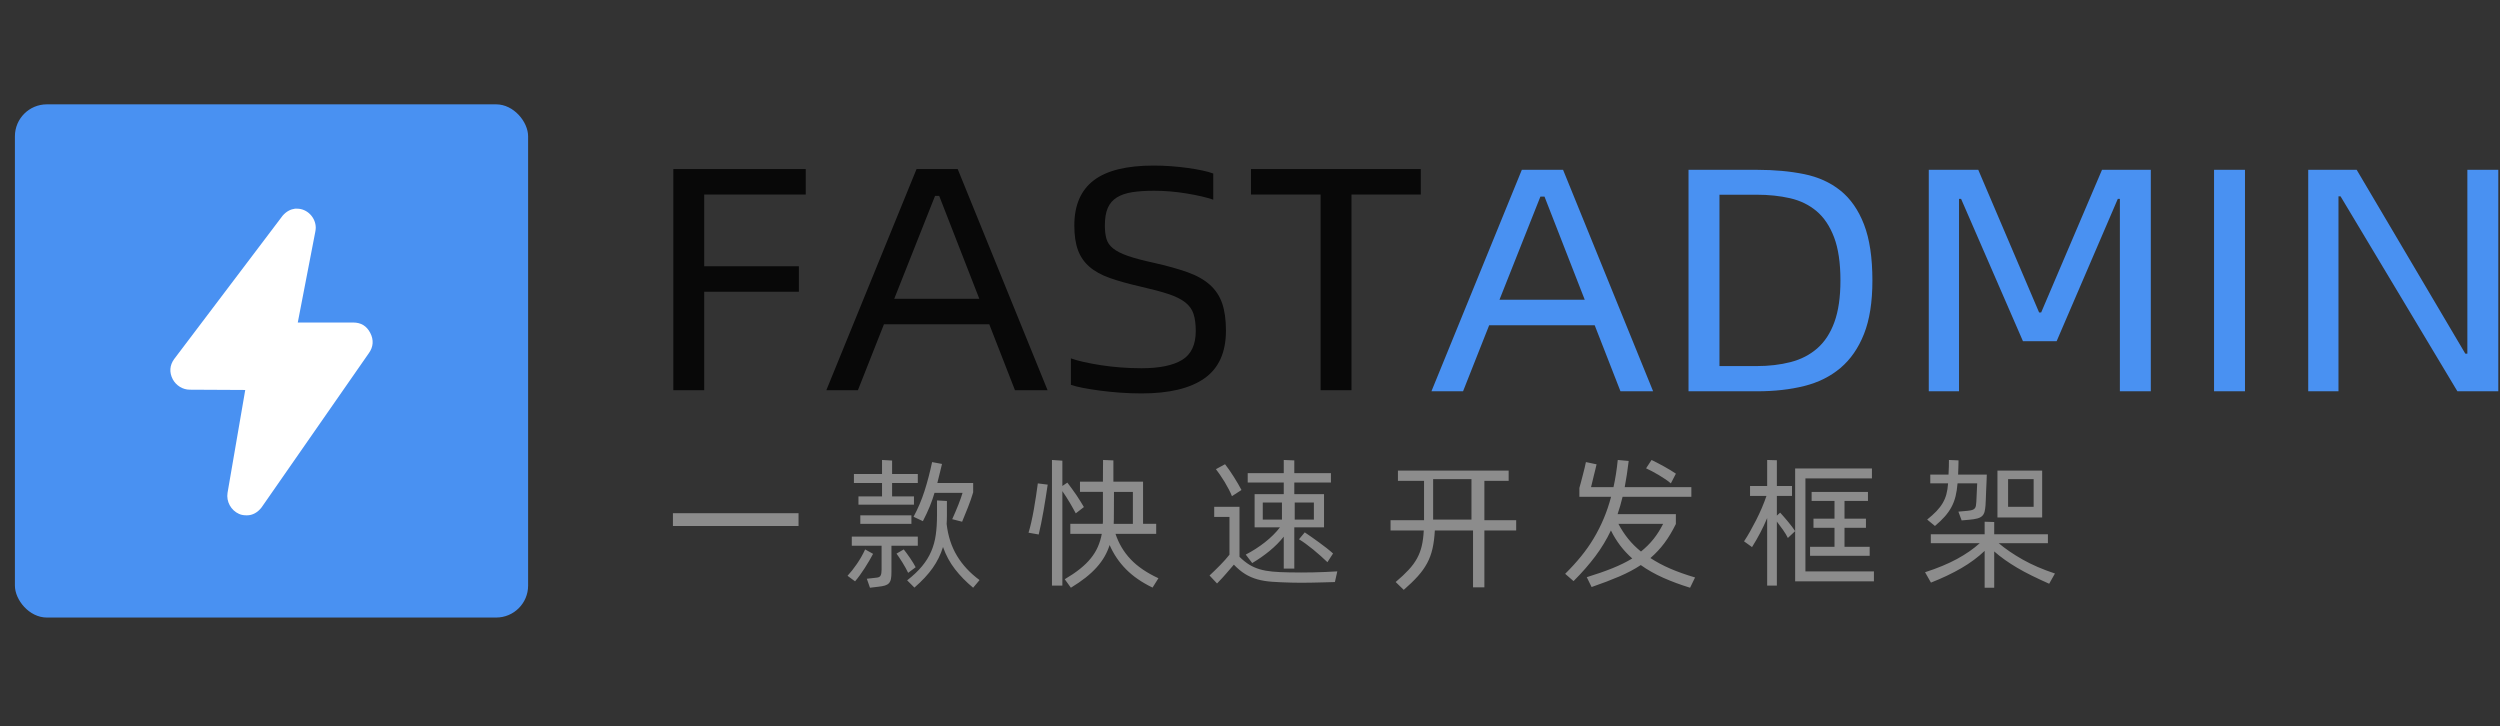
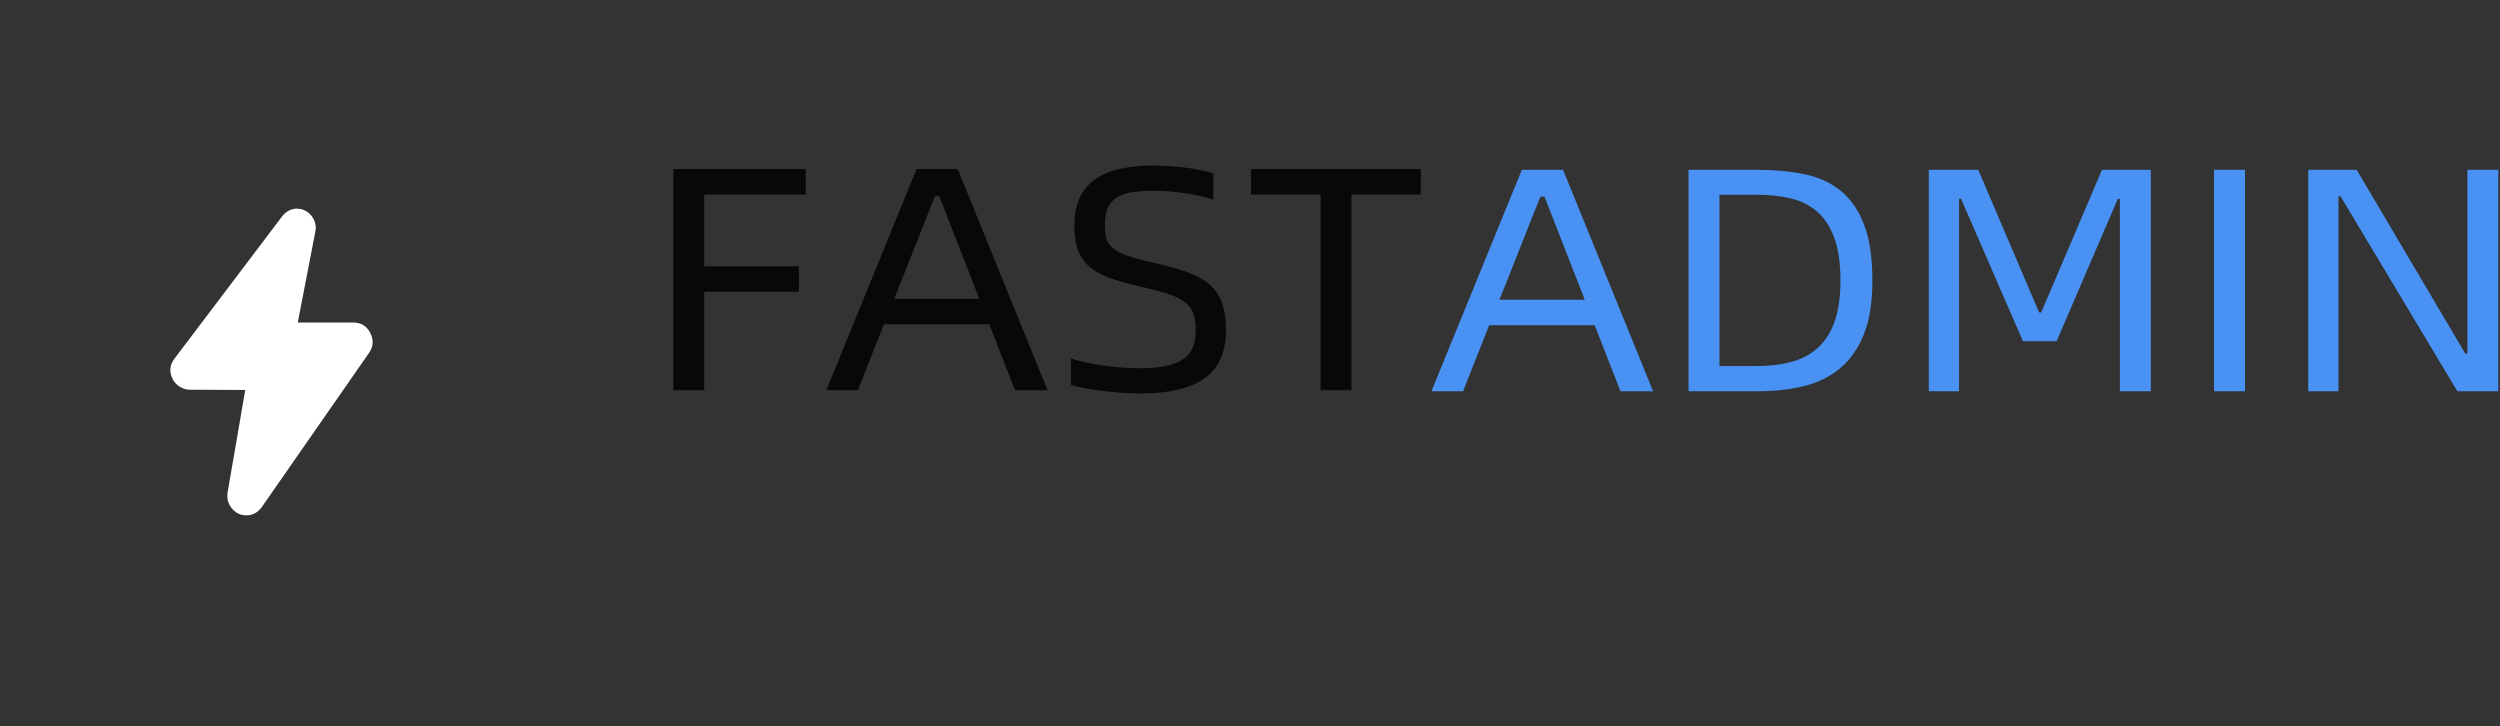
<svg xmlns="http://www.w3.org/2000/svg" width="1174px" height="341px" viewBox="0 0 1174 341" version="1.1">
  <rect x="0" y="0" width="1174" height="341" fill="#333333" stroke="none" />
  <g id="Page-1" stroke="none" stroke-width="1" fill="none" fill-rule="evenodd">
    <g id="Logo-3">
-       <rect id="矩形" fill="#4991F2" x="7" y="49" width="241" height="241" rx="15" />
      <path d="M138.871,106.871 L139.003,106.871 L138.871,106.871 L138.871,106.871 L138.871,106.871 Z M139.176,98 L138.516,98 C136.537,98.264 134.558,99.188 132.711,101.3 L132.316,101.828 L81.785,168.614 C79.675,171.518 79.411,174.818 81.126,178.117 C82.709,181.021 85.743,183.001 89.174,183.001 L115.164,183.133 L106.853,231.441 C106.193,235.533 108.436,239.624 112.262,241.34 C113.449,241.868 114.637,242 115.956,242 C118.595,242 120.969,240.68 122.816,238.304 L173.215,165.842 C175.325,162.939 175.589,159.639 173.874,156.339 C172.159,153.039 169.52,151.456 165.826,151.456 L139.836,151.456 L148.015,109.087 C148.147,108.427 148.279,107.635 148.279,106.975 C148.279,102.092 144.189,98 139.572,98 L139.176,98 L139.176,98 L139.176,98 Z" id="flash" fill="#FFFFFF" fill-rule="nonzero" />
      <g id="FASTADMIN" transform="translate(316, 77)" fill-rule="nonzero">
        <path d="M14.697,106.253 L14.697,60.012 L59.156,60.012 L59.156,48.04 L14.697,48.04 L14.697,14.368 L62.378,14.368 L62.378,2.396 L0.2,2.396 L0.2,106.253 L14.697,106.253 Z M86.863,106.253 L99.105,75.276 L148.558,75.276 L160.639,106.253 L175.942,106.253 L133.738,2.396 L114.408,2.396 L72.043,106.253 L86.863,106.253 Z M143.886,63.304 L103.937,63.304 L123.106,14.967 L125.039,14.967 L143.886,63.304 Z M220.078,107.75 C233.072,107.75 242.925,105.381 249.637,100.642 C256.349,95.903 259.705,88.445 259.705,78.269 C259.705,73.181 259.114,68.916 257.933,65.474 C256.752,62.032 254.819,59.114 252.134,56.719 C249.449,54.325 245.932,52.354 241.583,50.808 C237.234,49.262 231.945,47.79 225.716,46.393 C220.669,45.296 216.642,44.223 213.635,43.176 C210.628,42.128 208.319,40.956 206.708,39.659 C205.098,38.362 204.051,36.841 203.567,35.095 C203.084,33.349 202.842,31.279 202.842,28.884 C202.842,25.492 203.299,22.749 204.212,20.653 C205.125,18.558 206.547,16.912 208.48,15.715 C210.413,14.518 212.83,13.695 215.729,13.246 C218.629,12.797 222.011,12.572 225.877,12.572 C230.925,12.572 236.026,12.996 241.18,13.844 C246.335,14.692 250.523,15.665 253.745,16.763 L253.745,16.763 L253.745,4.491 C252.456,3.992 250.765,3.519 248.671,3.07 C246.577,2.621 244.268,2.222 241.744,1.872 C239.22,1.523 236.589,1.249 233.851,1.049 C231.113,0.85 228.401,0.75 225.716,0.75 C213.044,0.75 203.675,3.07 197.607,7.709 C191.54,12.348 188.506,19.406 188.506,28.884 C188.506,33.474 189.07,37.315 190.197,40.407 C191.325,43.5 193.124,46.119 195.594,48.264 C198.064,50.409 201.285,52.18 205.259,53.577 C209.232,54.973 214.065,56.32 219.756,57.617 C225.018,58.814 229.314,59.962 232.643,61.059 C235.972,62.157 238.603,63.453 240.536,64.95 C242.469,66.447 243.784,68.267 244.482,70.412 C245.18,72.557 245.53,75.226 245.53,78.419 C245.53,84.903 243.382,89.443 239.086,92.037 C234.791,94.631 228.455,95.928 220.078,95.928 C216.749,95.928 213.474,95.803 210.252,95.553 C207.031,95.304 203.97,94.955 201.071,94.506 C198.171,94.057 195.486,93.558 193.016,93.009 C190.546,92.461 188.506,91.887 186.895,91.288 L186.895,91.288 L186.895,103.709 C188.291,104.208 190.144,104.682 192.453,105.131 C194.761,105.58 197.393,106.004 200.346,106.403 C203.299,106.802 206.467,107.126 209.85,107.376 C213.232,107.625 216.642,107.75 220.078,107.75 Z M318.661,106.253 L318.661,14.368 L351.2,14.368 L351.2,2.396 L271.464,2.396 L271.464,14.368 L304.164,14.368 L304.164,106.253 L318.661,106.253 Z" id="FAST" fill-opacity="0.85" fill="#000000" />
        <path d="M371.049,106.75 L383.316,75.73 L432.867,75.73 L444.973,106.75 L460.306,106.75 L418.018,2.75 L398.649,2.75 L356.2,106.75 L371.049,106.75 Z M428.186,63.741 L388.158,63.741 L407.365,15.338 L409.302,15.338 L428.186,63.741 Z M509.212,106.75 C517.282,106.75 524.626,105.926 531.243,104.277 C537.861,102.629 543.537,99.807 548.272,95.811 C553.006,91.814 556.691,86.494 559.328,79.851 C561.964,73.207 563.282,64.84 563.282,54.75 C563.282,43.96 561.964,35.169 559.328,28.375 C556.691,21.582 553.006,16.287 548.272,12.491 C543.537,8.694 537.861,6.122 531.243,4.773 C524.626,3.424 517.282,2.75 509.212,2.75 L509.212,2.75 L476.931,2.75 L476.931,106.75 L509.212,106.75 Z M508.889,94.911 L491.457,94.911 L491.457,14.439 L508.889,14.439 C514.592,14.439 519.837,14.988 524.626,16.087 C529.414,17.186 533.557,19.209 537.054,22.156 C540.551,25.104 543.295,29.2 545.286,34.445 C547.276,39.689 548.272,46.458 548.272,54.75 C548.272,62.543 547.33,69.036 545.447,74.231 C543.564,79.426 540.874,83.547 537.377,86.594 C533.88,89.641 529.71,91.789 524.868,93.038 C520.026,94.287 514.699,94.911 508.889,94.911 L508.889,94.911 Z M603.956,106.75 L603.956,16.387 L604.925,16.387 L633.977,83.223 L649.795,83.223 L678.525,16.387 L679.493,16.387 L679.493,106.75 L694.02,106.75 L694.02,2.75 L671.1,2.75 L642.532,69.736 L641.563,69.736 L612.995,2.75 L589.753,2.75 L589.753,106.75 L603.956,106.75 Z M738.245,106.75 L738.245,2.75 L723.718,2.75 L723.718,106.75 L738.245,106.75 Z M782.147,106.75 L782.147,15.188 L783.115,15.188 L837.993,106.75 L857.2,106.75 L857.2,2.75 L842.674,2.75 L842.674,89.067 L841.705,89.067 L790.701,2.75 L767.943,2.75 L767.943,106.75 L782.147,106.75 Z" id="ADMIN" fill="#4991F2" />
      </g>
-       <path d="M375,247 L375,241 L316,241 L316,247 L375,247 Z M429.2,237 L429.2,233.104 L418.933,233.104 L418.933,226.83 L431,226.83 L431,222.604 L418.933,222.604 L418.933,216.264 L414.2,216 L414.2,222.604 L401,222.604 L401,226.83 L414.2,226.83 L414.2,233.104 L403.133,233.104 L403.133,237 L429.2,237 Z M451.812,245 C452.699,242.877 453.619,240.61 454.572,238.199 C455.526,235.788 456.335,233.455 457,231.199 L457,231.199 L457,226.82 L440.173,226.82 C440.528,225.404 440.883,223.967 441.238,222.507 C441.592,221.047 441.969,219.499 442.368,217.863 L442.368,217.863 L437.713,217 C436.693,221.821 435.507,226.344 434.154,230.569 C432.802,234.793 431.084,238.829 429,242.678 L429,242.678 L433.39,244.735 C434.675,242.258 435.751,239.957 436.615,237.834 C437.48,235.711 438.222,233.588 438.843,231.464 L438.843,231.464 L452.012,231.464 C451.524,233.101 450.859,234.981 450.017,237.104 C449.174,239.227 448.221,241.461 447.157,243.806 L447.157,243.806 L451.812,245 Z M456.987,276 L460,272.398 C455.545,269.123 452.019,265.335 449.42,261.034 C446.821,256.733 445.195,251.745 444.539,246.069 C444.583,245.457 444.616,244.813 444.638,244.137 C444.66,243.46 444.671,242.772 444.671,242.073 L444.671,242.073 L444.671,235.262 L440.019,235 L440.019,242.008 C440.019,245.37 439.823,248.437 439.43,251.21 C439.037,253.983 438.316,256.581 437.268,259.004 C436.22,261.427 434.789,263.731 432.977,265.914 C431.164,268.097 428.839,270.302 426,272.529 L426,272.529 L429.407,275.935 C432.988,272.834 435.848,269.767 437.988,266.732 C440.128,263.698 441.744,260.412 442.836,256.875 C444.19,260.718 446.057,264.178 448.437,267.256 C450.818,270.335 453.667,273.249 456.987,276 L456.987,276 Z M428,246 L428,242 L404,242 L404,246 L428,246 Z M408.54,276 L412.373,275.538 C413.673,275.407 414.727,275.22 415.534,274.978 C416.341,274.736 416.979,274.363 417.45,273.857 C417.921,273.352 418.235,272.681 418.392,271.846 C418.548,271.011 418.627,269.912 418.627,268.549 L418.627,268.549 L418.627,256.286 L431,256.286 L431,252 L400,252 L400,256.286 L413.987,256.286 L413.987,267.626 C413.987,268.769 413.841,269.637 413.55,270.231 C413.258,270.824 412.664,271.165 411.768,271.253 L411.768,271.253 L407.061,271.78 L408.54,276 Z M401.533,273 C402.244,272.174 402.989,271.228 403.767,270.163 C404.544,269.098 405.3,267.989 406.033,266.837 C406.767,265.685 407.478,264.533 408.167,263.38 C408.856,262.228 409.467,261.13 410,260.087 L410,260.087 L406.267,258 C405.2,260.348 403.911,262.62 402.4,264.815 C400.889,267.011 399.422,268.87 398,270.391 L398,270.391 L401.533,273 Z M426.467,269 L430,266.378 C429.333,265.099 428.478,263.692 427.433,262.157 C426.389,260.622 425.378,259.236 424.4,258 L424.4,258 L421,259.983 C421.844,261.134 422.778,262.53 423.8,264.172 C424.822,265.813 425.711,267.422 426.467,269 L426.467,269 Z M498.888,275 L498.888,230.635 C499.469,231.466 500.06,232.352 500.663,233.293 C501.266,234.234 501.846,235.174 502.404,236.115 C502.962,237.056 503.475,237.953 503.944,238.806 C504.413,239.659 504.826,240.414 505.183,241.07 L505.183,241.07 L509,238.117 C508.598,237.417 508.085,236.564 507.46,235.557 C506.835,234.551 506.165,233.512 505.451,232.44 C504.737,231.368 504,230.329 503.241,229.323 C502.482,228.316 501.812,227.419 501.232,226.632 L501.232,226.632 L498.888,228.207 L498.888,216.328 L494,216 L494,275 L498.888,275 Z M502.89,276 C505.516,274.402 507.826,272.815 509.818,271.239 C511.81,269.663 513.539,268.053 515.006,266.411 C516.473,264.768 517.699,263.092 518.684,261.383 C519.669,259.674 520.468,257.865 521.081,255.956 C522.963,260.262 525.546,264.069 528.83,267.376 C532.113,270.684 536.251,273.536 541.242,275.933 L541.242,275.933 L544,271.538 C538.527,269.008 534.182,266.044 530.964,262.648 C527.746,259.252 525.371,255.267 523.839,250.695 L523.839,250.695 L542.949,250.695 L542.949,245.967 L536.776,245.967 L536.776,226.189 L522.854,226.189 L522.854,216.2 L517.994,216 C517.994,216.888 517.983,218.242 517.961,220.062 C517.939,221.882 517.928,223.925 517.928,226.189 L517.928,226.189 L507.158,226.189 L507.158,230.983 L517.928,230.983 L517.928,245.034 C517.928,245.345 517.906,245.656 517.863,245.967 L517.863,245.967 L502.627,245.967 L502.627,250.695 L517.403,250.695 C517.009,252.826 516.396,254.846 515.564,256.755 C514.732,258.664 513.616,260.484 512.215,262.215 C510.814,263.947 509.106,265.612 507.093,267.21 C505.079,268.808 502.714,270.406 500,272.004 L500,272.004 L502.89,276 Z M487.777,251 C488.146,249.486 488.527,247.757 488.919,245.811 C489.312,243.865 489.692,241.843 490.062,239.746 C490.431,237.649 490.777,235.551 491.1,233.454 C491.423,231.357 491.723,229.4 492,227.584 L492,227.584 L487.362,227 C487.131,228.773 486.854,230.73 486.531,232.87 C486.208,235.011 485.862,237.13 485.492,239.227 C485.123,241.324 484.719,243.335 484.281,245.259 C483.842,247.184 483.415,248.816 483,250.157 L483,250.157 L487.777,251 Z M532,246 L523,246 C523,245.644 523.011,245.278 523.032,244.9 C523.054,244.522 523.064,244.133 523.064,243.733 C523.064,242.667 523.075,240.956 523.096,238.6 C523.118,236.244 523.129,233.711 523.129,231 L523.129,231 L532,231 L532,246 Z M607.81,267 L607.81,247.635 L621.76,247.635 L621.76,232.049 L607.81,232.049 L607.81,226.611 L625,226.611 L625,222.168 L607.81,222.168 L607.81,216.199 L602.851,216 L602.851,222.168 L585.926,222.168 L585.926,226.611 L602.851,226.611 L602.851,232.049 L589.165,232.049 L589.165,247.635 L601.066,247.635 C599.171,250.111 596.813,252.454 593.992,254.664 C591.171,256.875 588.174,258.798 585,260.434 L585,260.434 L588.041,264.414 C590.95,262.689 593.672,260.788 596.207,258.71 C598.741,256.632 600.956,254.399 602.851,252.012 L602.851,252.012 L602.851,267 L607.81,267 Z M578.517,233 L583,230.103 C582.586,229.288 582.057,228.333 581.414,227.238 C580.77,226.144 580.092,225.028 579.379,223.891 C578.667,222.753 577.943,221.659 577.207,220.607 C576.471,219.556 575.828,218.687 575.276,218 L575.276,218 L571,220.318 C571.552,221.047 572.195,221.938 572.931,222.989 C573.667,224.041 574.391,225.157 575.103,226.337 C575.816,227.517 576.471,228.687 577.069,229.845 C577.667,231.004 578.149,232.056 578.517,233 L578.517,233 Z M602,244 L593,244 L593,236 L602,236 L602,244 Z M617,244 L608,244 L608,236 L617,236 L617,244 Z M571.518,274 C572.447,273.063 573.265,272.204 573.973,271.424 C574.681,270.643 575.334,269.907 575.931,269.216 C576.529,268.524 577.104,267.855 577.657,267.208 C578.21,266.561 578.796,265.881 579.416,265.167 C581.23,267.041 583.011,268.513 584.759,269.584 C586.507,270.654 588.409,271.48 590.467,272.059 C592.524,272.639 594.825,273.019 597.369,273.197 C599.914,273.375 602.912,273.509 606.363,273.599 C607.735,273.643 609.316,273.665 611.108,273.665 C612.9,273.665 614.726,273.643 616.584,273.599 C618.442,273.554 620.268,273.509 622.06,273.465 C623.852,273.42 625.456,273.375 626.872,273.331 L626.872,273.331 L628,268.312 C624.46,268.535 620.743,268.691 616.85,268.781 C612.956,268.87 609.04,268.87 605.102,268.781 C602.181,268.736 599.648,268.613 597.502,268.413 C595.356,268.212 593.398,267.855 591.628,267.342 C589.858,266.829 588.221,266.115 586.717,265.201 C585.212,264.286 583.664,263.048 582.071,261.487 L582.071,261.487 L582.071,238 L570.19,238 L570.19,242.751 L577.358,242.751 L577.358,260.483 C576.119,262.045 574.704,263.639 573.111,265.268 C571.518,266.896 569.814,268.558 568,270.253 L568,270.253 L571.518,274 Z M623.356,264 L626,259.917 C625.096,259.096 624.079,258.242 622.949,257.356 C621.819,256.471 620.655,255.596 619.458,254.731 C618.26,253.867 617.085,253.025 615.932,252.204 C614.78,251.383 613.706,250.648 612.712,250 L612.712,250 L610,253.241 C610.949,253.802 612,254.505 613.153,255.347 C614.305,256.19 615.48,257.097 616.678,258.069 C617.876,259.042 619.051,260.046 620.203,261.083 C621.356,262.12 622.407,263.093 623.356,264 L623.356,264 Z M659.2,277 C661.822,274.719 664.022,272.591 665.8,270.617 C667.578,268.643 669.033,266.603 670.167,264.497 C671.3,262.391 672.144,260.11 672.7,257.653 C673.256,255.197 673.622,252.345 673.8,249.099 L673.8,249.099 L691.733,249.099 L691.733,275.816 L697.067,275.816 L697.067,249.099 L712,249.099 L712,244.295 L697.067,244.295 L697.067,225.804 L708.467,225.804 L708.467,221 L656.467,221 L656.467,225.804 L668.733,225.804 L668.733,244.295 L653,244.295 L653,249.099 L668.6,249.099 C668.467,251.819 668.156,254.231 667.667,256.337 C667.178,258.443 666.433,260.406 665.433,262.227 C664.433,264.047 663.122,265.835 661.5,267.59 C659.878,269.345 657.844,271.253 655.4,273.315 L655.4,273.315 L659.2,277 Z M691,244 L673,244 L673,225 L691,225 L691,244 Z M784.633,227 L787,222.433 C786.324,221.961 785.49,221.425 784.498,220.825 C783.506,220.224 782.469,219.624 781.386,219.023 C780.304,218.423 779.245,217.855 778.208,217.319 C777.171,216.783 776.291,216.343 775.57,216 L775.57,216 L773,219.924 C773.767,220.267 774.68,220.717 775.739,221.275 C776.799,221.832 777.87,222.433 778.952,223.076 C780.034,223.719 781.082,224.384 782.097,225.07 C783.111,225.756 783.957,226.4 784.633,227 L784.633,227 Z M793.664,276 L796,271.176 C791.684,269.899 787.813,268.522 784.387,267.046 C780.961,265.57 777.847,263.907 775.044,262.057 C777.491,259.943 779.671,257.608 781.584,255.053 C783.497,252.498 785.299,249.502 786.99,246.066 L786.99,246.066 L786.99,241.441 L759.627,241.441 C760.072,240.163 760.483,238.841 760.862,237.476 C761.24,236.11 761.607,234.722 761.963,233.313 L761.963,233.313 L794.265,233.313 L794.265,228.753 L762.964,228.753 C763.32,226.859 763.654,224.899 763.965,222.872 C764.276,220.846 764.566,218.709 764.833,216.463 L764.833,216.463 L759.694,216 C759.249,220.537 758.581,224.789 757.691,228.753 L757.691,228.753 L747.147,228.753 C747.325,228.093 747.525,227.289 747.747,226.341 C747.97,225.394 748.203,224.414 748.448,223.401 C748.693,222.388 748.937,221.407 749.182,220.46 C749.427,219.513 749.616,218.709 749.749,218.048 L749.749,218.048 L744.744,216.991 C744.611,217.74 744.41,218.643 744.143,219.7 C743.876,220.758 743.598,221.859 743.309,223.004 C743.02,224.15 742.731,225.262 742.441,226.341 C742.152,227.421 741.896,228.357 741.674,229.15 L741.674,229.15 L741.674,233.313 L756.557,233.313 C755.623,236.881 754.477,240.273 753.12,243.489 C751.763,246.705 750.206,249.789 748.448,252.74 C746.691,255.692 744.688,258.544 742.441,261.297 C740.195,264.051 737.714,266.771 735,269.458 L735,269.458 L738.938,272.894 C742.898,268.93 746.312,265.031 749.182,261.198 C752.052,257.366 754.488,253.335 756.49,249.106 C757.78,251.705 759.249,254.084 760.895,256.242 C762.541,258.401 764.41,260.405 766.501,262.256 C763.832,263.885 760.75,265.405 757.258,266.815 C753.765,268.225 749.727,269.634 745.144,271.044 L745.144,271.044 L747.414,275.67 C752.397,273.952 756.757,272.289 760.495,270.681 C764.232,269.073 767.569,267.3 770.505,265.361 C773.664,267.608 777.168,269.59 781.017,271.308 C784.866,273.026 789.081,274.59 793.664,276 L793.664,276 Z M770.601,259 C768.35,257.187 766.359,255.208 764.625,253.064 C762.892,250.919 761.35,248.565 760,246 L760,246 L781,246 C779.695,248.609 778.209,250.963 776.543,253.064 C774.878,255.164 772.897,257.143 770.601,259 Z M834.419,275 L834.419,244.941 C835.313,246.081 836.263,247.364 837.268,248.789 C838.274,250.214 839.045,251.496 839.581,252.637 L839.581,252.637 L843,249.414 C842.642,248.844 842.162,248.164 841.559,247.375 C840.955,246.585 840.318,245.785 839.648,244.974 C838.978,244.163 838.318,243.384 837.67,242.639 C837.022,241.893 836.453,241.258 835.961,240.731 L835.961,240.731 L834.419,242.113 L834.419,232.904 L841.525,232.904 L841.525,228.234 L834.419,228.234 L834.419,216.132 L829.86,216 L829.86,228.234 L821.816,228.234 L821.816,232.904 L829.525,232.904 C828.899,234.746 828.173,236.631 827.346,238.561 C826.52,240.49 825.637,242.376 824.698,244.217 C823.76,246.059 822.81,247.835 821.849,249.545 C820.888,251.255 819.939,252.812 819,254.215 L819,254.215 L822.754,256.912 C825.57,252.439 827.939,247.901 829.86,243.297 L829.86,243.297 L829.86,275 L834.419,275 Z M880,273 L880,268.337 L847.826,268.337 L847.826,224.663 L879.062,224.663 L879.062,220 L843,220 L843,273 L880,273 Z M878,261 L878,256.77 L866.182,256.77 L866.182,247.855 L876.254,247.855 L876.254,243.56 L866.182,243.56 L866.182,235.23 L877.194,235.23 L877.194,231 L850.739,231 L850.739,235.23 L861.482,235.23 L861.482,243.56 L851.612,243.56 L851.612,247.855 L861.482,247.855 L861.482,256.77 L850,256.77 L850,261 L878,261 Z M908.649,247 C910.419,245.518 911.945,244.057 913.227,242.618 C914.51,241.179 915.572,239.675 916.412,238.105 C917.253,236.536 917.894,234.846 918.336,233.037 C918.779,231.227 919.088,229.211 919.265,226.987 L919.265,226.987 L928.488,226.987 L928.09,235.62 C928.046,236.361 927.979,236.983 927.891,237.484 C927.803,237.986 927.626,238.4 927.36,238.727 C927.095,239.054 926.697,239.305 926.166,239.479 C925.635,239.653 924.905,239.784 923.976,239.871 L923.976,239.871 L919.664,240.264 L921.19,244.384 L924.905,244.057 C926.409,243.926 927.637,243.73 928.588,243.468 C929.539,243.207 930.28,242.825 930.81,242.324 C931.341,241.822 931.717,241.168 931.938,240.362 C932.16,239.555 932.314,238.52 932.403,237.255 C932.447,236.863 932.491,235.98 932.536,234.607 C932.58,233.233 932.635,231.762 932.701,230.192 L932.735,229.414 C932.79,228.131 932.845,226.907 932.9,225.745 C932.967,224.35 933,223.39 933,222.867 L933,222.867 L919.531,222.867 C919.575,221.733 919.619,220.502 919.664,219.172 C919.708,217.842 919.73,216.85 919.73,216.196 L919.73,216.196 L915.218,216 C915.218,216.654 915.207,217.668 915.185,219.041 C915.163,220.415 915.107,221.69 915.019,222.867 L915.019,222.867 L906.46,222.867 L906.46,226.987 L914.82,226.987 C914.687,228.906 914.422,230.606 914.024,232.089 C913.626,233.571 913.039,234.966 912.265,236.274 C911.491,237.582 910.518,238.847 909.346,240.068 C908.174,241.288 906.725,242.596 905,243.992 L905,243.992 L908.649,247 Z M959,243 L959,221 L938,221 L938,243 L959,243 Z M955,238 L943,238 L943,225 L955,225 L955,238 Z M936.481,276 L936.481,258.963 C938.065,260.344 939.737,261.658 941.498,262.905 C943.258,264.152 945.173,265.388 947.241,266.613 C949.31,267.838 951.587,269.063 954.074,270.288 C956.561,271.513 959.301,272.793 962.293,274.129 L962.293,274.129 L965,269.319 C959.234,267.404 954.184,265.221 949.849,262.772 C945.514,260.322 941.762,257.761 938.593,255.088 L938.593,255.088 L961.699,255.088 L961.699,250.879 L936.481,250.879 L936.481,245.134 L931.991,245 L931.991,250.879 L906.707,250.879 L906.707,255.088 L929.681,255.088 C926.732,257.761 923.167,260.233 918.986,262.504 C914.805,264.776 909.81,266.847 904,268.718 L904,268.718 L906.773,273.595 C912.098,271.501 916.851,269.241 921.032,266.814 C925.214,264.386 928.867,261.68 931.991,258.696 L931.991,258.696 L931.991,276 L936.481,276 Z" id="一款快速开发框架" fill-opacity="0.85" fill="#9B9B9B" fill-rule="nonzero" />
    </g>
  </g>
</svg>